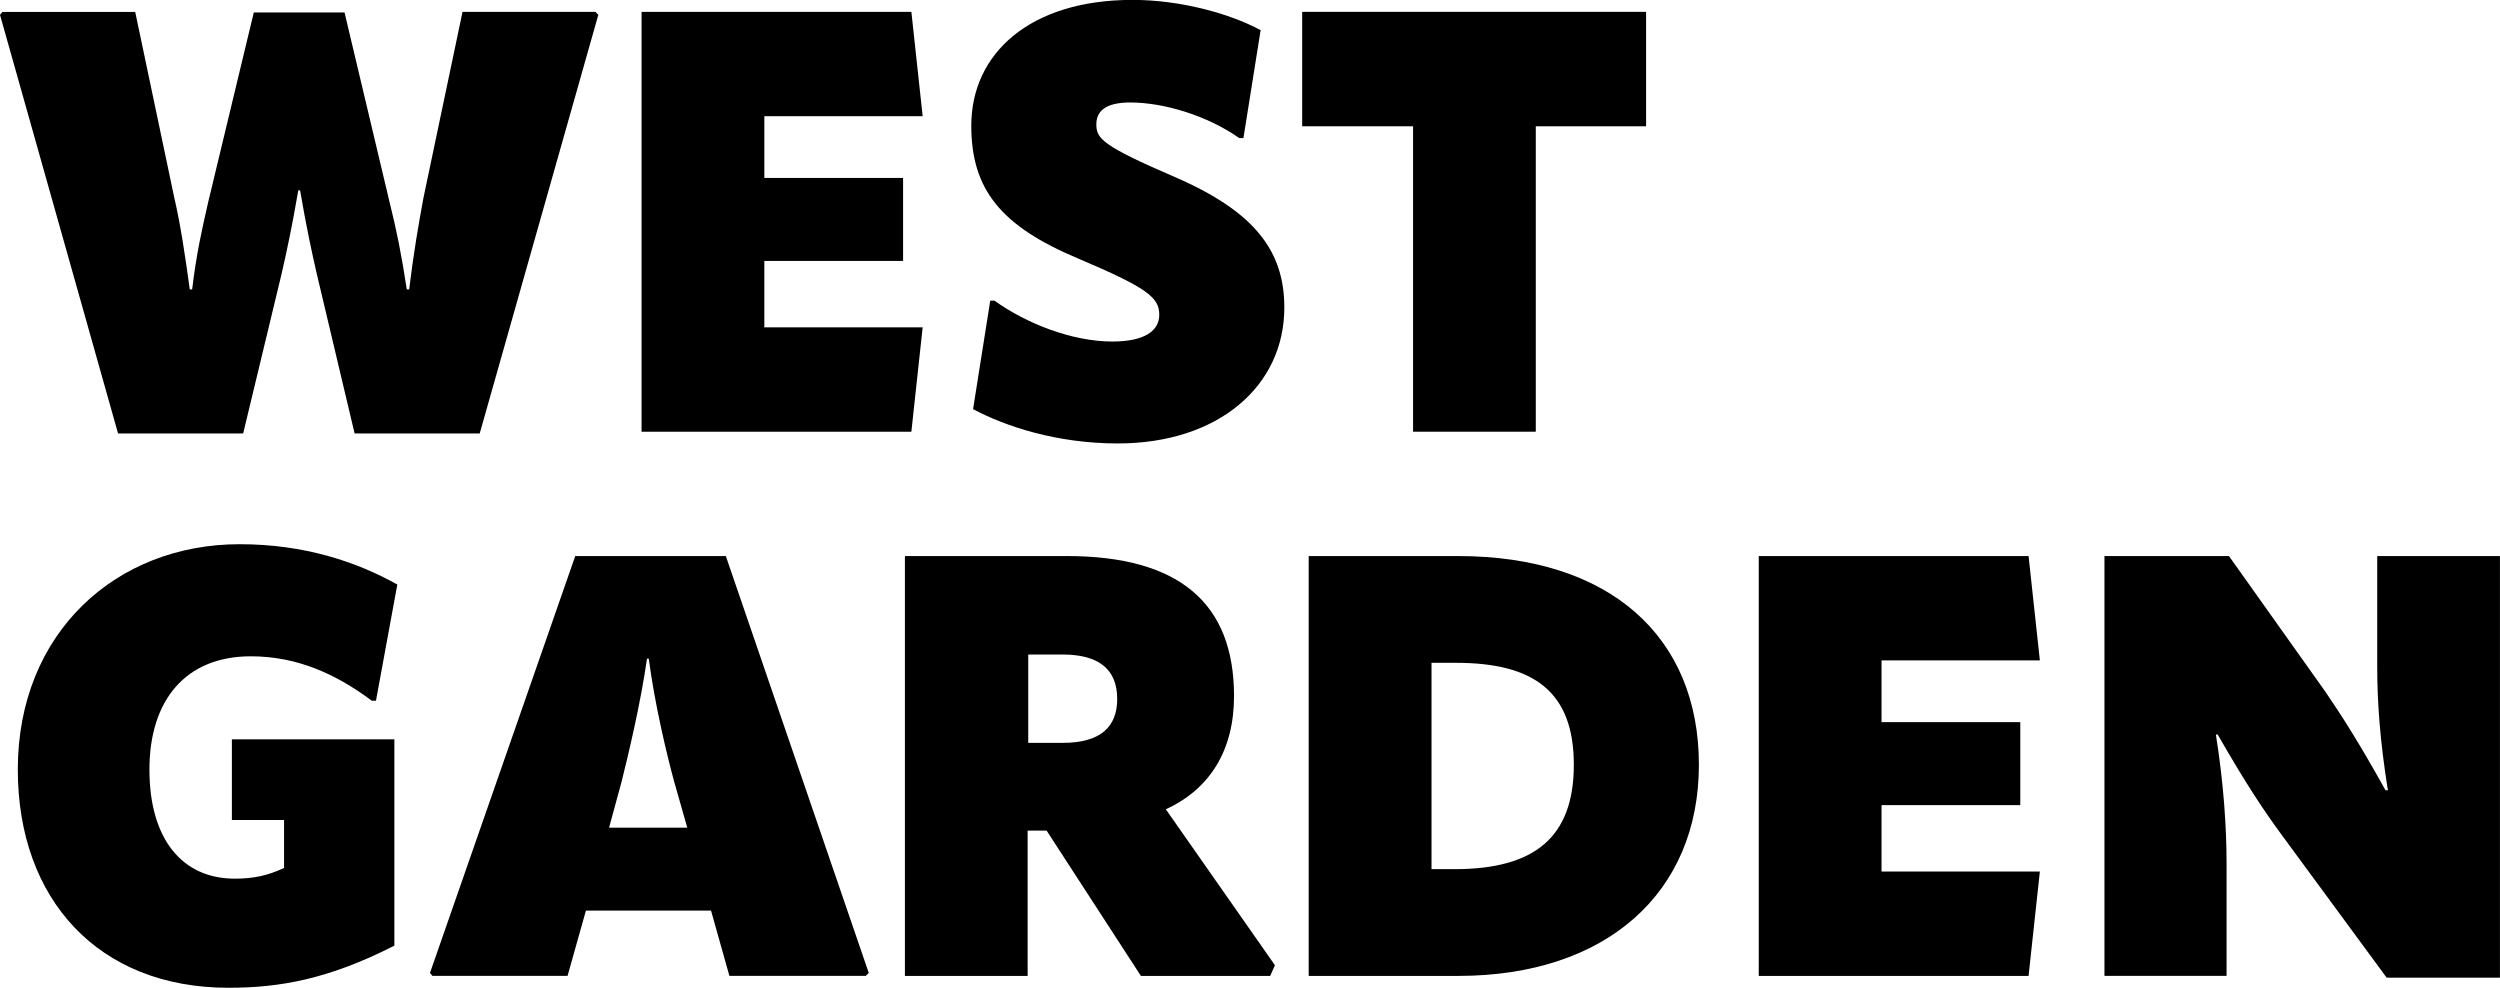
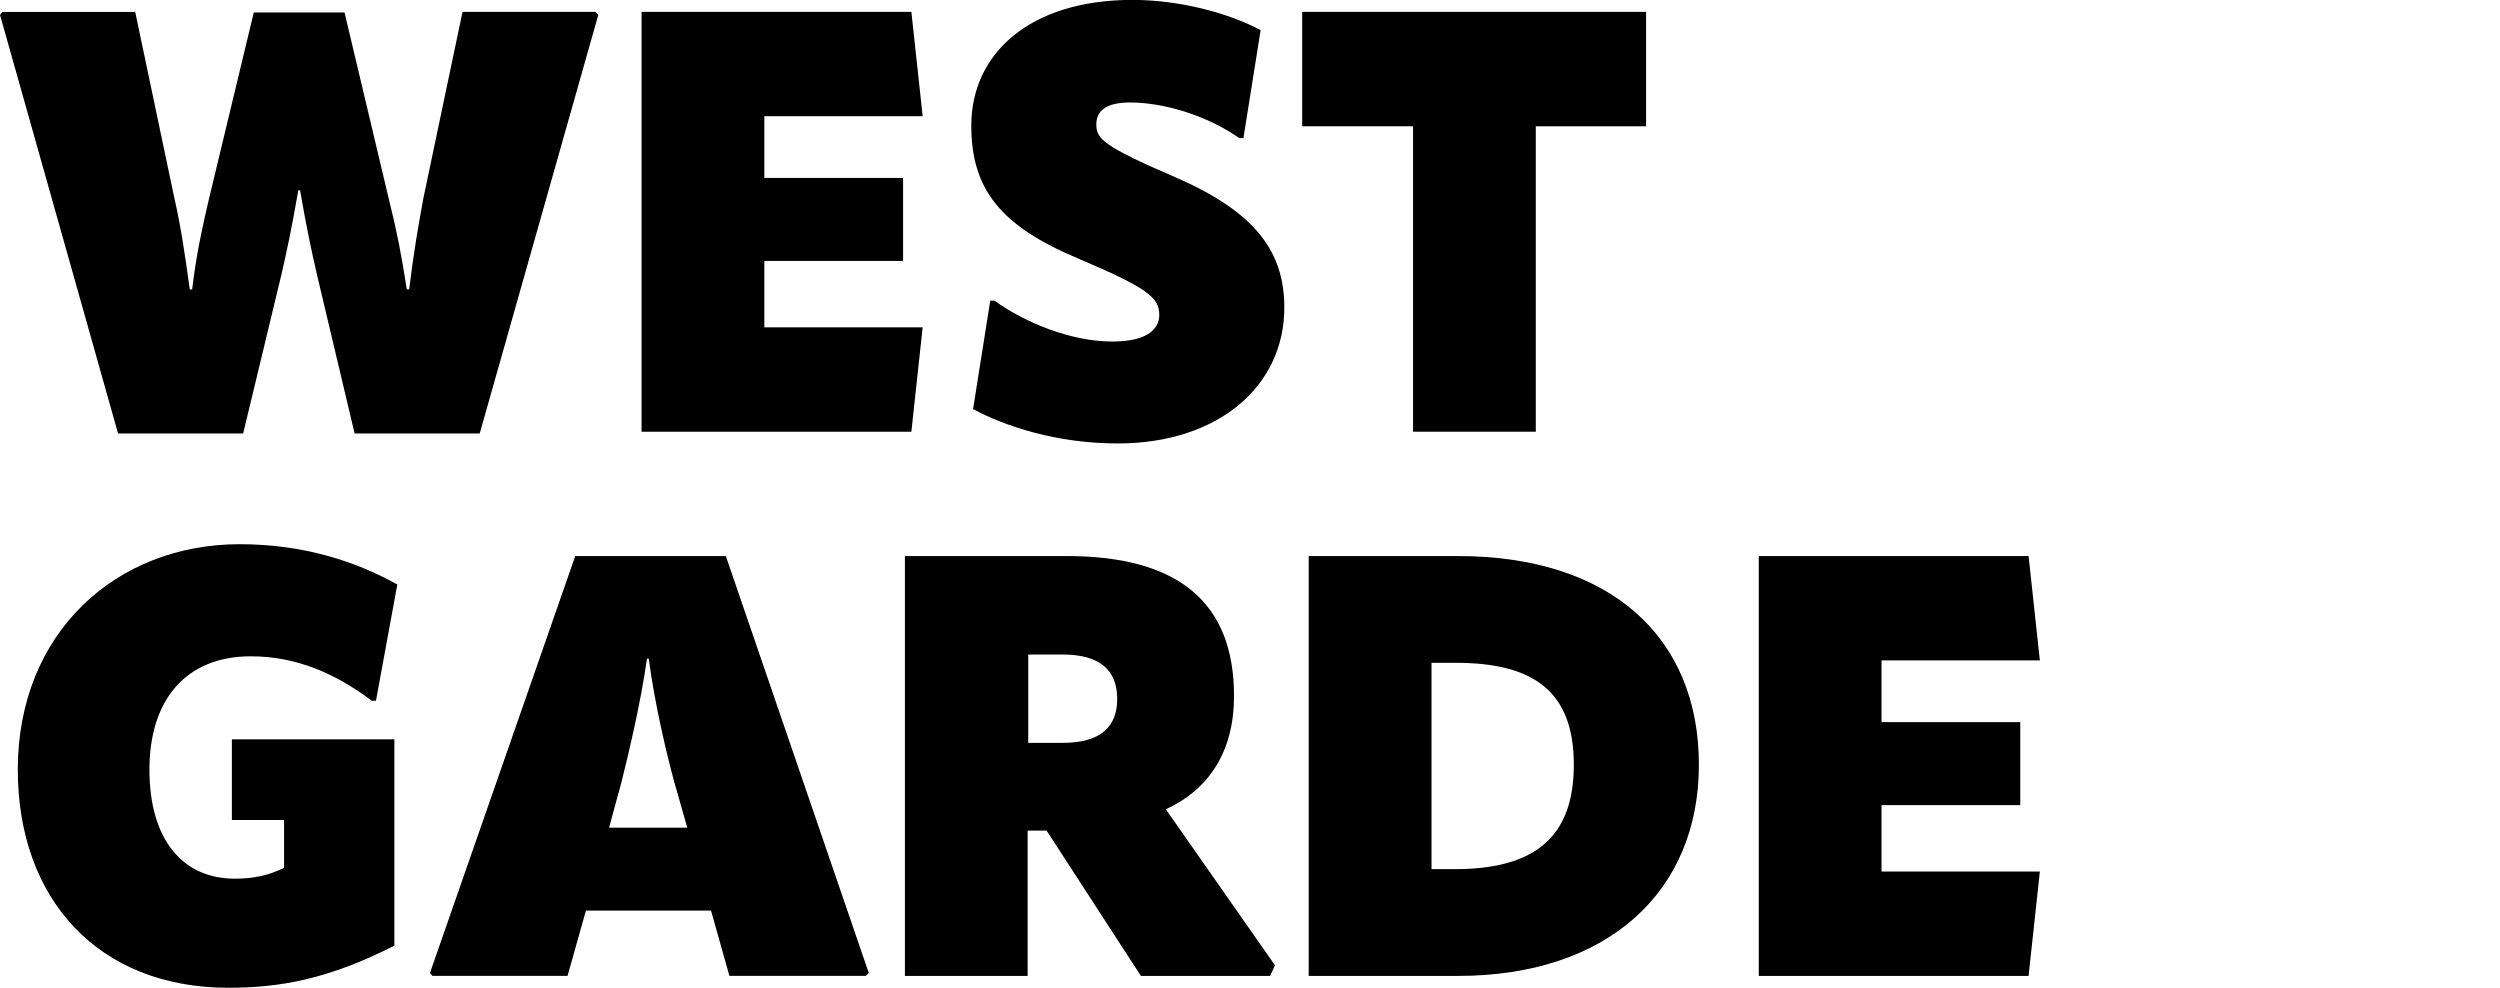
<svg xmlns="http://www.w3.org/2000/svg" id="TOM-12" data-name="TOM" viewBox="0 0 491.54 194.21">
  <defs>
    <style> .cls-1 { fill: #000; stroke-width: 0px; } </style>
  </defs>
  <path class="cls-1" d="M26.58,2.33l7.7,36.61c1.17,5.01,2.1,11.08,3.03,17.96h.47c.82-6.88,1.87-11.54,3.15-17.14L49.9,2.45h17.84l8.86,37.31c1.4,5.6,2.33,10.26,3.38,17.14h.47c.82-6.88,1.87-12.94,2.8-17.96l7.69-36.61h26.12l.58.58-23.32,82.31h-24.6l-7.46-31.48c-.93-4.08-1.98-8.86-3.26-16.32h-.35c-1.28,7.46-2.33,12.24-3.26,16.32l-7.58,31.48h-24.6L0,2.92l.47-.58h26.12Z" />
  <path class="cls-1" d="M150.28,51.3v13.06h31.13l-2.22,20.52h-53.05V2.33h53.05l2.22,20.52h-31.13v12.13h27.28v16.32h-27.28Z" />
  <path class="cls-1" d="M191.32,80.45l3.38-21.34h.82c6.18,4.43,15.16,8.04,23.2,8.04,6.3,0,9.21-2.1,9.21-5.25,0-3.38-2.22-5.25-15.97-11.08-15.27-6.41-20.99-13.64-20.99-26.12,0-14.11,11.43-24.72,31.71-24.72,9.21,0,18.89,2.57,25.18,5.95l-3.38,21.22h-.82c-6.3-4.43-14.81-7-21.45-7-4.9,0-6.65,1.75-6.65,4.31,0,2.8,1.17,4.2,15.51,10.38,15.86,6.88,21.45,14.69,21.45,25.65,0,15.39-12.94,26.7-32.76,26.7-12.01,0-22.15-3.38-28.45-6.76Z" />
  <path class="cls-1" d="M323.65,2.33v22.5h-21.69v60.05h-24.13V24.83h-21.8V2.33h67.62Z" />
-   <path class="cls-1" d="M3.5,151.31c0-26.93,19.35-44.31,43.61-44.31,12.83,0,23.08,3.5,31.01,7.93l-4.2,22.85h-.82c-7-5.25-14.69-8.74-23.78-8.74-12.83,0-19.94,8.63-19.94,22.27s6.41,21.45,16.79,21.45c3.61,0,6.41-.58,9.68-2.1v-9.44h-10.26v-15.86h31.95v40.57c-13.06,6.65-22.62,8.28-32.65,8.28-25.53,0-41.39-17.37-41.39-42.91Z" />
+   <path class="cls-1" d="M3.5,151.31c0-26.93,19.35-44.31,43.61-44.31,12.83,0,23.08,3.5,31.01,7.93l-4.2,22.85h-.82c-7-5.25-14.69-8.74-23.78-8.74-12.83,0-19.94,8.63-19.94,22.27s6.41,21.45,16.79,21.45c3.61,0,6.41-.58,9.68-2.1v-9.44h-10.26v-15.86h31.95v40.57c-13.06,6.65-22.62,8.28-32.65,8.28-25.53,0-41.39-17.37-41.39-42.91" />
  <path class="cls-1" d="M142.71,109.33l28.1,81.96-.58.58h-26.82l-3.61-12.83h-24.6l-3.61,12.83h-26.58l-.47-.58,28.56-81.96h29.61ZM119.74,162.73h15.39l-2.56-8.98c-1.4-5.13-3.85-15.27-5.01-24.25h-.35c-1.28,8.98-3.73,19.12-5.01,24.25l-2.45,8.98Z" />
  <path class="cls-1" d="M250.67,189.78l-.93,2.1h-25.42l-18.54-28.57h-3.73v28.57h-24.13v-82.55h31.83c22.04,0,32.88,9.21,32.88,27.52,0,10.73-4.78,18.31-13.41,22.27l21.45,30.66ZM202.17,128.69v17.37h6.76c7.46,0,10.73-3.15,10.73-8.63,0-5.83-3.61-8.74-10.73-8.74h-6.76Z" />
  <path class="cls-1" d="M257.31,191.88v-82.55h29.38c29.85,0,47.34,15.86,47.34,41.04s-18.19,41.51-47.34,41.51h-29.38ZM281.45,170.89h4.55c15.62,0,23.44-6.18,23.44-20.52s-7.81-20.05-23.2-20.05h-4.78v40.57Z" />
  <path class="cls-1" d="M369.94,158.3v13.06h31.13l-2.22,20.52h-53.05v-82.55h53.05l2.22,20.52h-31.13v12.13h27.28v16.32h-27.28Z" />
-   <path class="cls-1" d="M413.77,191.88v-82.55h24.48l18.89,26.58c3.26,4.78,6.65,10.03,11.89,19.47h.47c-1.52-9.44-2.1-17.14-2.1-24.25v-21.8h24.13v82.9h-22.27l-20.75-28.22c-3.5-4.78-7-10.03-12.48-19.59h-.35c1.52,9.56,2.1,18.3,2.1,25.3v22.15h-24.02Z" />
</svg>